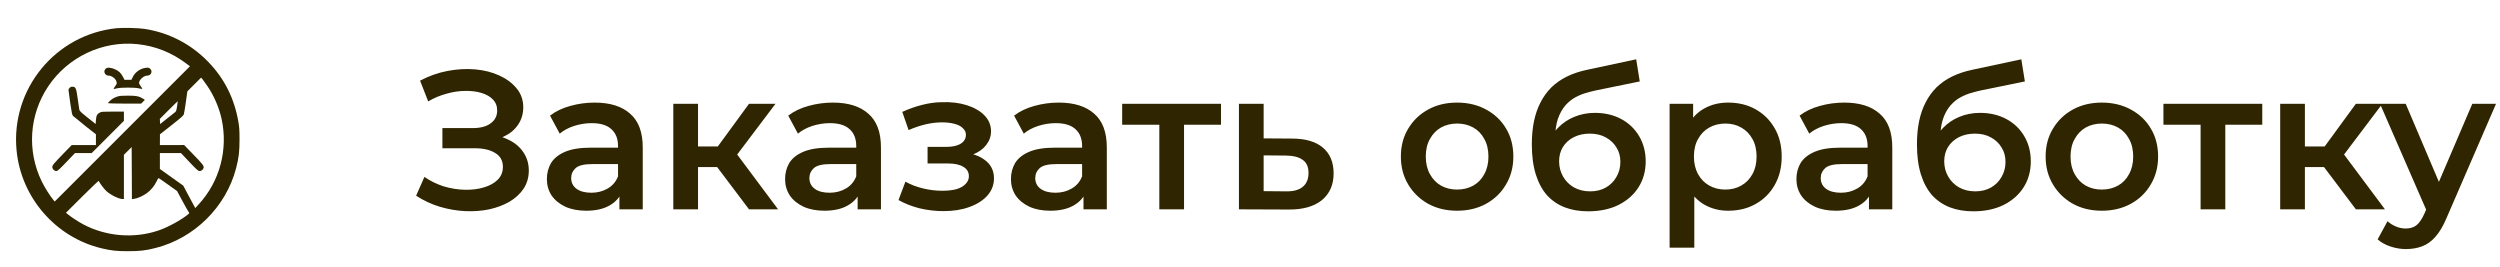
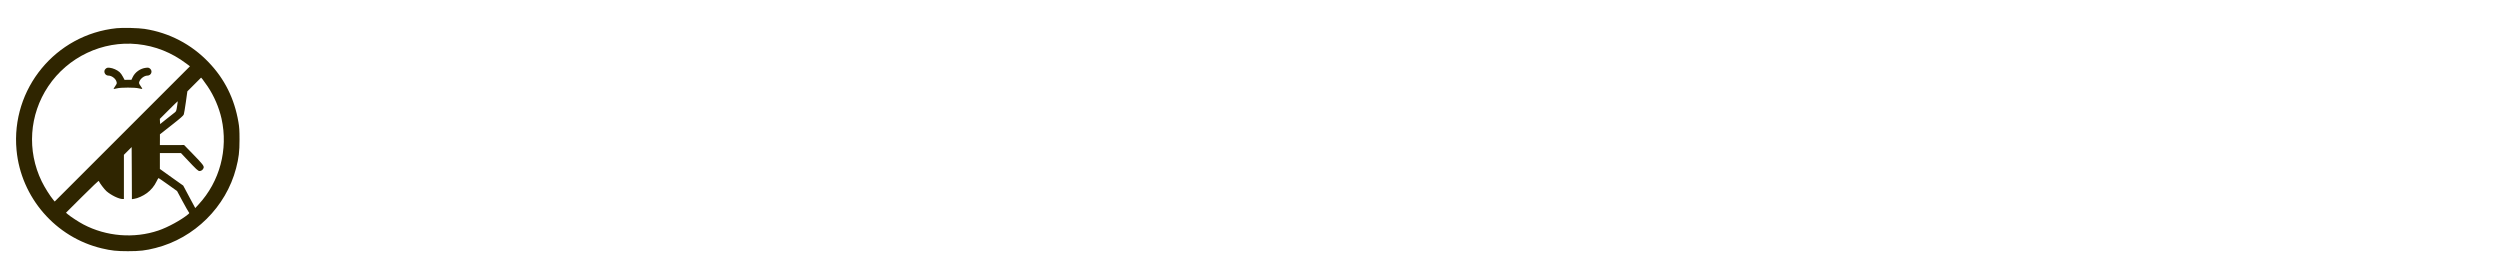
<svg xmlns="http://www.w3.org/2000/svg" width="215" height="23" viewBox="0 0 215 23" fill="none">
-   <path d="M35.786 16.83L36.501 15.215C37.011 15.566 37.566 15.838 38.166 16.031C38.779 16.212 39.385 16.309 39.986 16.32C40.586 16.331 41.13 16.264 41.617 16.116C42.116 15.969 42.513 15.748 42.807 15.453C43.102 15.159 43.249 14.79 43.249 14.348C43.249 13.816 43.029 13.419 42.587 13.158C42.156 12.886 41.566 12.75 40.819 12.75H38.047V11.016H40.648C41.317 11.016 41.833 10.88 42.196 10.608C42.569 10.336 42.757 9.968 42.757 9.503C42.757 9.118 42.632 8.801 42.383 8.551C42.145 8.302 41.816 8.115 41.397 7.99C40.989 7.866 40.524 7.809 40.002 7.82C39.492 7.82 38.96 7.9 38.404 8.058C37.849 8.206 37.322 8.427 36.824 8.721L36.127 6.936C36.874 6.54 37.657 6.262 38.472 6.103C39.3 5.945 40.099 5.899 40.87 5.967C41.64 6.035 42.331 6.211 42.944 6.494C43.567 6.778 44.066 7.152 44.44 7.616C44.813 8.07 45.001 8.608 45.001 9.231C45.001 9.798 44.847 10.302 44.541 10.744C44.247 11.175 43.839 11.509 43.318 11.747C42.796 11.985 42.19 12.104 41.498 12.104L41.584 11.56C42.365 11.56 43.045 11.696 43.623 11.968C44.213 12.229 44.666 12.591 44.983 13.056C45.312 13.521 45.477 14.059 45.477 14.671C45.477 15.249 45.329 15.765 45.035 16.218C44.74 16.66 44.337 17.034 43.828 17.34C43.318 17.635 42.734 17.856 42.077 18.003C41.419 18.139 40.728 18.19 40.002 18.156C39.277 18.122 38.552 17.997 37.827 17.782C37.112 17.567 36.432 17.25 35.786 16.83ZM53.27 18.003V16.167L53.151 15.776V12.563C53.151 11.94 52.964 11.458 52.59 11.118C52.215 10.767 51.649 10.591 50.889 10.591C50.38 10.591 49.875 10.671 49.377 10.829C48.889 10.988 48.475 11.209 48.136 11.492L47.303 9.945C47.79 9.571 48.368 9.294 49.036 9.112C49.717 8.92 50.419 8.823 51.145 8.823C52.459 8.823 53.474 9.141 54.188 9.775C54.913 10.399 55.276 11.367 55.276 12.682V18.003H53.27ZM50.413 18.122C49.733 18.122 49.139 18.009 48.629 17.782C48.118 17.544 47.722 17.221 47.438 16.813C47.166 16.394 47.031 15.924 47.031 15.402C47.031 14.892 47.15 14.433 47.388 14.025C47.637 13.617 48.039 13.294 48.594 13.056C49.15 12.818 49.886 12.699 50.804 12.699H53.44V14.11H50.958C50.232 14.11 49.745 14.229 49.495 14.467C49.246 14.694 49.121 14.977 49.121 15.317C49.121 15.703 49.275 16.009 49.581 16.235C49.886 16.462 50.312 16.575 50.855 16.575C51.377 16.575 51.842 16.456 52.249 16.218C52.669 15.98 52.969 15.629 53.151 15.164L53.508 16.439C53.303 16.972 52.935 17.386 52.403 17.68C51.881 17.975 51.218 18.122 50.413 18.122ZM64.416 18.003L61.135 13.651L62.869 12.58L66.915 18.003H64.416ZM57.905 18.003V8.925H60.03V18.003H57.905ZM59.401 14.365V12.597H62.478V14.365H59.401ZM63.073 13.719L61.084 13.481L64.416 8.925H66.694L63.073 13.719ZM73.756 18.003V16.167L73.637 15.776V12.563C73.637 11.94 73.45 11.458 73.076 11.118C72.702 10.767 72.135 10.591 71.376 10.591C70.866 10.591 70.362 10.671 69.863 10.829C69.376 10.988 68.962 11.209 68.622 11.492L67.789 9.945C68.276 9.571 68.854 9.294 69.523 9.112C70.203 8.92 70.906 8.823 71.631 8.823C72.945 8.823 73.96 9.141 74.674 9.775C75.399 10.399 75.762 11.367 75.762 12.682V18.003H73.756ZM70.9 18.122C70.22 18.122 69.625 18.009 69.115 17.782C68.605 17.544 68.208 17.221 67.925 16.813C67.653 16.394 67.517 15.924 67.517 15.402C67.517 14.892 67.636 14.433 67.874 14.025C68.123 13.617 68.525 13.294 69.081 13.056C69.636 12.818 70.373 12.699 71.291 12.699H73.926V14.11H71.444C70.719 14.11 70.231 14.229 69.982 14.467C69.733 14.694 69.608 14.977 69.608 15.317C69.608 15.703 69.761 16.009 70.067 16.235C70.373 16.462 70.798 16.575 71.342 16.575C71.863 16.575 72.328 16.456 72.736 16.218C73.155 15.98 73.456 15.629 73.637 15.164L73.994 16.439C73.79 16.972 73.421 17.386 72.889 17.68C72.368 17.975 71.704 18.122 70.9 18.122ZM81.148 18.156C80.457 18.156 79.771 18.077 79.091 17.918C78.422 17.748 77.816 17.51 77.272 17.204L77.867 15.623C78.309 15.873 78.808 16.065 79.363 16.201C79.918 16.337 80.474 16.405 81.029 16.405C81.505 16.405 81.913 16.36 82.253 16.269C82.593 16.167 82.854 16.02 83.035 15.827C83.228 15.634 83.324 15.414 83.324 15.164C83.324 14.802 83.165 14.53 82.848 14.348C82.542 14.155 82.1 14.059 81.522 14.059H79.771V12.631H81.352C81.715 12.631 82.021 12.591 82.27 12.512C82.531 12.433 82.729 12.314 82.865 12.155C83.001 11.996 83.069 11.809 83.069 11.594C83.069 11.379 82.984 11.192 82.814 11.033C82.656 10.863 82.423 10.739 82.117 10.659C81.811 10.569 81.443 10.523 81.012 10.523C80.559 10.523 80.088 10.58 79.601 10.693C79.125 10.806 78.638 10.971 78.139 11.186L77.595 9.622C78.173 9.362 78.734 9.163 79.278 9.027C79.834 8.88 80.383 8.801 80.927 8.789C81.754 8.755 82.491 8.84 83.137 9.044C83.783 9.248 84.293 9.543 84.667 9.928C85.041 10.313 85.228 10.767 85.228 11.288C85.228 11.719 85.092 12.11 84.82 12.461C84.559 12.801 84.197 13.068 83.732 13.26C83.279 13.453 82.757 13.549 82.168 13.549L82.236 13.09C83.245 13.09 84.038 13.294 84.616 13.702C85.194 14.099 85.483 14.643 85.483 15.334C85.483 15.889 85.296 16.383 84.922 16.813C84.548 17.233 84.032 17.561 83.375 17.799C82.729 18.037 81.987 18.156 81.148 18.156ZM93.18 18.003V16.167L93.061 15.776V12.563C93.061 11.94 92.874 11.458 92.5 11.118C92.126 10.767 91.559 10.591 90.8 10.591C90.29 10.591 89.785 10.671 89.287 10.829C88.799 10.988 88.386 11.209 88.046 11.492L87.213 9.945C87.7 9.571 88.278 9.294 88.947 9.112C89.627 8.92 90.329 8.823 91.055 8.823C92.369 8.823 93.384 9.141 94.098 9.775C94.823 10.399 95.186 11.367 95.186 12.682V18.003H93.18ZM90.324 18.122C89.644 18.122 89.049 18.009 88.539 17.782C88.029 17.544 87.632 17.221 87.349 16.813C87.077 16.394 86.941 15.924 86.941 15.402C86.941 14.892 87.06 14.433 87.298 14.025C87.547 13.617 87.949 13.294 88.505 13.056C89.06 12.818 89.797 12.699 90.715 12.699H93.35V14.11H90.868C90.142 14.11 89.655 14.229 89.406 14.467C89.156 14.694 89.032 14.977 89.032 15.317C89.032 15.703 89.185 16.009 89.491 16.235C89.797 16.462 90.222 16.575 90.766 16.575C91.287 16.575 91.752 16.456 92.16 16.218C92.579 15.98 92.879 15.629 93.061 15.164L93.418 16.439C93.214 16.972 92.845 17.386 92.313 17.68C91.791 17.975 91.128 18.122 90.324 18.122ZM99.702 18.003V10.217L100.195 10.727H96.506V8.925H105.006V10.727H101.334L101.827 10.217V18.003H99.702ZM111.104 11.917C112.271 11.917 113.161 12.178 113.773 12.699C114.385 13.22 114.691 13.957 114.691 14.909C114.691 15.895 114.351 16.666 113.671 17.221C112.991 17.765 112.033 18.032 110.798 18.02L106.548 18.003V8.925H108.673V11.9L111.104 11.917ZM110.611 16.456C111.234 16.468 111.71 16.337 112.039 16.065C112.367 15.793 112.532 15.396 112.532 14.875C112.532 14.354 112.367 13.98 112.039 13.753C111.721 13.515 111.245 13.39 110.611 13.379L108.673 13.362V16.439L110.611 16.456ZM125.303 18.122C124.373 18.122 123.546 17.924 122.821 17.527C122.095 17.119 121.523 16.564 121.104 15.861C120.684 15.159 120.475 14.36 120.475 13.464C120.475 12.557 120.684 11.758 121.104 11.067C121.523 10.364 122.095 9.815 122.821 9.418C123.546 9.022 124.373 8.823 125.303 8.823C126.243 8.823 127.076 9.022 127.802 9.418C128.538 9.815 129.111 10.359 129.519 11.05C129.938 11.742 130.148 12.546 130.148 13.464C130.148 14.36 129.938 15.159 129.519 15.861C129.111 16.564 128.538 17.119 127.802 17.527C127.076 17.924 126.243 18.122 125.303 18.122ZM125.303 16.303C125.824 16.303 126.289 16.19 126.697 15.963C127.105 15.736 127.422 15.408 127.649 14.977C127.887 14.546 128.006 14.042 128.006 13.464C128.006 12.875 127.887 12.37 127.649 11.951C127.422 11.521 127.105 11.192 126.697 10.965C126.289 10.739 125.83 10.625 125.32 10.625C124.798 10.625 124.334 10.739 123.926 10.965C123.529 11.192 123.212 11.521 122.974 11.951C122.736 12.37 122.617 12.875 122.617 13.464C122.617 14.042 122.736 14.546 122.974 14.977C123.212 15.408 123.529 15.736 123.926 15.963C124.334 16.19 124.793 16.303 125.303 16.303ZM136.582 18.173C135.834 18.173 135.165 18.06 134.576 17.833C133.987 17.607 133.477 17.261 133.046 16.796C132.627 16.32 132.304 15.72 132.077 14.994C131.85 14.269 131.737 13.408 131.737 12.41C131.737 11.685 131.799 11.022 131.924 10.421C132.049 9.821 132.236 9.282 132.485 8.806C132.734 8.319 133.046 7.888 133.42 7.514C133.805 7.14 134.253 6.829 134.763 6.579C135.273 6.33 135.851 6.137 136.497 6.001L140.713 5.1L141.019 7.004L137.194 7.786C136.979 7.832 136.718 7.9 136.412 7.99C136.117 8.07 135.811 8.194 135.494 8.364C135.188 8.523 134.899 8.755 134.627 9.061C134.366 9.356 134.151 9.741 133.981 10.217C133.822 10.682 133.743 11.265 133.743 11.968C133.743 12.184 133.749 12.348 133.76 12.461C133.783 12.563 133.8 12.677 133.811 12.801C133.834 12.915 133.845 13.085 133.845 13.311L133.046 12.478C133.273 11.9 133.584 11.407 133.981 10.999C134.389 10.58 134.859 10.262 135.392 10.047C135.936 9.821 136.525 9.707 137.16 9.707C138.01 9.707 138.764 9.883 139.421 10.234C140.078 10.585 140.594 11.079 140.968 11.713C141.342 12.348 141.529 13.068 141.529 13.872C141.529 14.711 141.325 15.453 140.917 16.099C140.509 16.745 139.931 17.255 139.183 17.629C138.446 17.992 137.579 18.173 136.582 18.173ZM136.752 16.456C137.262 16.456 137.71 16.349 138.095 16.133C138.492 15.906 138.798 15.601 139.013 15.215C139.24 14.83 139.353 14.399 139.353 13.923C139.353 13.447 139.24 13.034 139.013 12.682C138.798 12.319 138.492 12.03 138.095 11.815C137.71 11.6 137.251 11.492 136.718 11.492C136.208 11.492 135.749 11.594 135.341 11.798C134.944 12.002 134.633 12.286 134.406 12.648C134.191 12.999 134.083 13.408 134.083 13.872C134.083 14.348 134.196 14.784 134.423 15.181C134.65 15.578 134.961 15.889 135.358 16.116C135.766 16.343 136.231 16.456 136.752 16.456ZM148.618 18.122C147.881 18.122 147.207 17.952 146.595 17.612C145.994 17.272 145.512 16.762 145.15 16.082C144.798 15.391 144.623 14.518 144.623 13.464C144.623 12.399 144.793 11.526 145.133 10.846C145.484 10.166 145.96 9.662 146.561 9.333C147.161 8.993 147.847 8.823 148.618 8.823C149.513 8.823 150.301 9.016 150.981 9.401C151.672 9.787 152.216 10.325 152.613 11.016C153.021 11.707 153.225 12.524 153.225 13.464C153.225 14.405 153.021 15.226 152.613 15.929C152.216 16.62 151.672 17.159 150.981 17.544C150.301 17.93 149.513 18.122 148.618 18.122ZM143.586 21.301V8.925H145.609V11.067L145.541 13.481L145.711 15.895V21.301H143.586ZM148.38 16.303C148.89 16.303 149.343 16.19 149.74 15.963C150.148 15.736 150.471 15.408 150.709 14.977C150.947 14.546 151.066 14.042 151.066 13.464C151.066 12.875 150.947 12.37 150.709 11.951C150.471 11.521 150.148 11.192 149.74 10.965C149.343 10.739 148.89 10.625 148.38 10.625C147.87 10.625 147.411 10.739 147.003 10.965C146.595 11.192 146.272 11.521 146.034 11.951C145.796 12.37 145.677 12.875 145.677 13.464C145.677 14.042 145.796 14.546 146.034 14.977C146.272 15.408 146.595 15.736 147.003 15.963C147.411 16.19 147.87 16.303 148.38 16.303ZM160.731 18.003V16.167L160.612 15.776V12.563C160.612 11.94 160.425 11.458 160.051 11.118C159.677 10.767 159.111 10.591 158.351 10.591C157.841 10.591 157.337 10.671 156.838 10.829C156.351 10.988 155.937 11.209 155.597 11.492L154.764 9.945C155.252 9.571 155.83 9.294 156.498 9.112C157.178 8.92 157.881 8.823 158.606 8.823C159.921 8.823 160.935 9.141 161.649 9.775C162.375 10.399 162.737 11.367 162.737 12.682V18.003H160.731ZM157.875 18.122C157.195 18.122 156.6 18.009 156.09 17.782C155.58 17.544 155.184 17.221 154.9 16.813C154.628 16.394 154.492 15.924 154.492 15.402C154.492 14.892 154.611 14.433 154.849 14.025C155.099 13.617 155.501 13.294 156.056 13.056C156.612 12.818 157.348 12.699 158.266 12.699H160.901V14.11H158.419C157.694 14.11 157.207 14.229 156.957 14.467C156.708 14.694 156.583 14.977 156.583 15.317C156.583 15.703 156.736 16.009 157.042 16.235C157.348 16.462 157.773 16.575 158.317 16.575C158.839 16.575 159.303 16.456 159.711 16.218C160.131 15.98 160.431 15.629 160.612 15.164L160.969 16.439C160.765 16.972 160.397 17.386 159.864 17.68C159.343 17.975 158.68 18.122 157.875 18.122ZM169.702 18.173C168.954 18.173 168.285 18.06 167.696 17.833C167.107 17.607 166.597 17.261 166.166 16.796C165.747 16.32 165.424 15.72 165.197 14.994C164.97 14.269 164.857 13.408 164.857 12.41C164.857 11.685 164.919 11.022 165.044 10.421C165.169 9.821 165.356 9.282 165.605 8.806C165.854 8.319 166.166 7.888 166.54 7.514C166.925 7.14 167.373 6.829 167.883 6.579C168.393 6.33 168.971 6.137 169.617 6.001L173.833 5.1L174.139 7.004L170.314 7.786C170.099 7.832 169.838 7.9 169.532 7.99C169.237 8.07 168.931 8.194 168.614 8.364C168.308 8.523 168.019 8.755 167.747 9.061C167.486 9.356 167.271 9.741 167.101 10.217C166.942 10.682 166.863 11.265 166.863 11.968C166.863 12.184 166.869 12.348 166.88 12.461C166.903 12.563 166.92 12.677 166.931 12.801C166.954 12.915 166.965 13.085 166.965 13.311L166.166 12.478C166.393 11.9 166.704 11.407 167.101 10.999C167.509 10.58 167.979 10.262 168.512 10.047C169.056 9.821 169.645 9.707 170.28 9.707C171.13 9.707 171.884 9.883 172.541 10.234C173.198 10.585 173.714 11.079 174.088 11.713C174.462 12.348 174.649 13.068 174.649 13.872C174.649 14.711 174.445 15.453 174.037 16.099C173.629 16.745 173.051 17.255 172.303 17.629C171.566 17.992 170.699 18.173 169.702 18.173ZM169.872 16.456C170.382 16.456 170.83 16.349 171.215 16.133C171.612 15.906 171.918 15.601 172.133 15.215C172.36 14.83 172.473 14.399 172.473 13.923C172.473 13.447 172.36 13.034 172.133 12.682C171.918 12.319 171.612 12.03 171.215 11.815C170.83 11.6 170.371 11.492 169.838 11.492C169.328 11.492 168.869 11.594 168.461 11.798C168.064 12.002 167.753 12.286 167.526 12.648C167.311 12.999 167.203 13.408 167.203 13.872C167.203 14.348 167.316 14.784 167.543 15.181C167.77 15.578 168.081 15.889 168.478 16.116C168.886 16.343 169.351 16.456 169.872 16.456ZM180.752 18.122C179.822 18.122 178.995 17.924 178.27 17.527C177.544 17.119 176.972 16.564 176.553 15.861C176.133 15.159 175.924 14.36 175.924 13.464C175.924 12.557 176.133 11.758 176.553 11.067C176.972 10.364 177.544 9.815 178.27 9.418C178.995 9.022 179.822 8.823 180.752 8.823C181.692 8.823 182.525 9.022 183.251 9.418C183.987 9.815 184.56 10.359 184.968 11.05C185.387 11.742 185.597 12.546 185.597 13.464C185.597 14.36 185.387 15.159 184.968 15.861C184.56 16.564 183.987 17.119 183.251 17.527C182.525 17.924 181.692 18.122 180.752 18.122ZM180.752 16.303C181.273 16.303 181.738 16.19 182.146 15.963C182.554 15.736 182.871 15.408 183.098 14.977C183.336 14.546 183.455 14.042 183.455 13.464C183.455 12.875 183.336 12.37 183.098 11.951C182.871 11.521 182.554 11.192 182.146 10.965C181.738 10.739 181.279 10.625 180.769 10.625C180.247 10.625 179.783 10.739 179.375 10.965C178.978 11.192 178.661 11.521 178.423 11.951C178.185 12.37 178.066 12.875 178.066 13.464C178.066 14.042 178.185 14.546 178.423 14.977C178.661 15.408 178.978 15.736 179.375 15.963C179.783 16.19 180.242 16.303 180.752 16.303ZM189.251 18.003V10.217L189.744 10.727H186.055V8.925H194.555V10.727H190.883L191.376 10.217V18.003H189.251ZM202.607 18.003L199.326 13.651L201.06 12.58L205.106 18.003H202.607ZM196.096 18.003V8.925H198.221V18.003H196.096ZM197.592 14.365V12.597H200.669V14.365H197.592ZM201.264 13.719L199.275 13.481L202.607 8.925H204.885L201.264 13.719ZM206.907 21.42C206.465 21.42 206.023 21.346 205.581 21.199C205.139 21.052 204.77 20.848 204.476 20.587L205.326 19.023C205.541 19.216 205.785 19.369 206.057 19.482C206.329 19.596 206.606 19.652 206.89 19.652C207.275 19.652 207.587 19.556 207.825 19.363C208.063 19.171 208.284 18.848 208.488 18.394L209.015 17.204L209.185 16.949L212.619 8.925H214.659L210.409 18.734C210.125 19.414 209.808 19.953 209.457 20.349C209.117 20.746 208.731 21.023 208.301 21.182C207.881 21.341 207.417 21.42 206.907 21.42ZM208.777 18.326L204.68 8.925H206.89L210.222 16.762L208.777 18.326Z" fill="#2F2500" />
  <path d="M10.033 2.425C4.774 2.967 0.932 7.646 1.422 12.905C1.8 16.983 4.787 20.425 8.766 21.362C9.578 21.555 10.042 21.602 11 21.602C12.018 21.602 12.517 21.547 13.376 21.327C16.719 20.485 19.439 17.791 20.303 14.47C20.535 13.58 20.599 13.047 20.599 12.003C20.599 11.208 20.582 10.942 20.505 10.499C20.157 8.471 19.319 6.791 17.939 5.352C16.457 3.805 14.553 2.812 12.439 2.486C11.915 2.404 10.557 2.37 10.033 2.425ZM11.816 3.796C13.355 3.955 14.755 4.514 16.019 5.463L16.337 5.7L10.519 11.518L4.705 17.331L4.589 17.194C4.305 16.854 3.841 16.12 3.588 15.6C2.303 12.961 2.514 9.868 4.146 7.427C5.835 4.9 8.821 3.487 11.816 3.796ZM17.854 7.427C18.412 8.256 18.837 9.249 19.052 10.203C19.637 12.854 18.902 15.613 17.076 17.585L16.792 17.894L16.272 16.927L15.757 15.961L14.751 15.247L13.75 14.53V13.847V13.163H14.657H15.563L15.997 13.623C16.921 14.607 17.033 14.71 17.17 14.71C17.321 14.71 17.475 14.581 17.514 14.427C17.553 14.272 17.424 14.104 16.577 13.236L15.834 12.472L14.794 12.476H13.75L13.754 12.012V11.552L14.76 10.761C15.537 10.151 15.778 9.941 15.808 9.838C15.834 9.765 15.911 9.288 15.984 8.781L16.113 7.857L16.706 7.264L17.295 6.675L17.415 6.813C17.48 6.89 17.677 7.165 17.854 7.427ZM15.228 9.141C15.172 9.511 15.151 9.575 15.048 9.657C14.983 9.704 14.669 9.954 14.351 10.207L13.771 10.671L13.758 10.448L13.746 10.224L14.506 9.464C14.927 9.043 15.275 8.703 15.284 8.707C15.288 8.716 15.267 8.909 15.228 9.141ZM11.537 17.099C11.834 17.061 12.319 16.841 12.641 16.601C12.985 16.347 13.277 15.995 13.462 15.604C13.539 15.445 13.617 15.312 13.634 15.312C13.651 15.312 14.016 15.565 14.446 15.87L15.228 16.429L15.696 17.301C15.954 17.778 16.195 18.204 16.233 18.247C16.298 18.32 16.294 18.332 16.178 18.431C15.598 18.913 14.429 19.553 13.625 19.823C11.533 20.532 9.144 20.339 7.176 19.304C6.759 19.084 6.063 18.629 5.814 18.414L5.676 18.294L7.073 16.902C7.936 16.042 8.482 15.527 8.495 15.561C8.559 15.733 8.972 16.279 9.152 16.438C9.548 16.786 10.218 17.112 10.54 17.116H10.656V15.217V13.314L10.991 12.979L11.322 12.648L11.335 14.886L11.344 17.129L11.537 17.099Z" fill="#2F2500" />
  <path d="M9.101 5.902C8.852 6.095 9.002 6.503 9.328 6.503C9.603 6.503 9.939 6.752 10.016 7.015C10.063 7.169 10.055 7.191 9.909 7.406C9.823 7.53 9.758 7.642 9.767 7.65C9.775 7.659 9.909 7.638 10.059 7.599C10.244 7.556 10.557 7.534 11 7.534C11.443 7.534 11.756 7.556 11.941 7.599C12.091 7.638 12.225 7.655 12.238 7.646C12.246 7.633 12.186 7.526 12.096 7.401C11.971 7.229 11.945 7.156 11.967 7.066C12.036 6.791 12.392 6.503 12.671 6.503C12.998 6.503 13.153 6.121 12.912 5.91C12.805 5.82 12.757 5.807 12.56 5.829C12.074 5.88 11.61 6.207 11.408 6.641L11.305 6.86L11.009 6.864L10.712 6.868L10.57 6.602C10.497 6.452 10.364 6.271 10.278 6.198C10.068 6.013 9.715 5.859 9.444 5.829C9.255 5.811 9.195 5.82 9.101 5.902Z" fill="#2F2500" />
-   <path d="M5.994 7.552C5.934 7.612 5.887 7.685 5.887 7.719C5.887 7.754 5.955 8.252 6.037 8.828C6.162 9.7 6.205 9.889 6.278 9.966C6.329 10.018 6.793 10.396 7.309 10.809L8.25 11.552V12.012V12.476H7.21H6.166L5.487 13.172C4.598 14.091 4.499 14.212 4.499 14.375C4.499 14.538 4.675 14.71 4.843 14.71C4.963 14.71 5.113 14.568 6.05 13.58L6.45 13.163H7.167H7.885L9.273 11.775L10.656 10.392V9.992V9.597H9.702C8.873 9.597 8.723 9.606 8.598 9.674C8.353 9.795 8.276 9.941 8.25 10.327L8.228 10.667L7.537 10.117C6.939 9.64 6.841 9.545 6.819 9.421C6.806 9.339 6.742 8.918 6.682 8.48C6.557 7.582 6.514 7.479 6.261 7.457C6.14 7.448 6.08 7.47 5.994 7.552Z" fill="#2F2500" />
-   <path d="M10.089 8.304C9.956 8.347 9.784 8.428 9.702 8.48C9.522 8.604 9.281 8.828 9.281 8.875C9.281 8.892 9.926 8.909 10.712 8.909H12.143L12.302 8.746L12.457 8.587L12.276 8.471C11.958 8.273 11.692 8.222 10.983 8.226C10.48 8.226 10.278 8.243 10.089 8.304Z" fill="#2F2500" />
</svg>